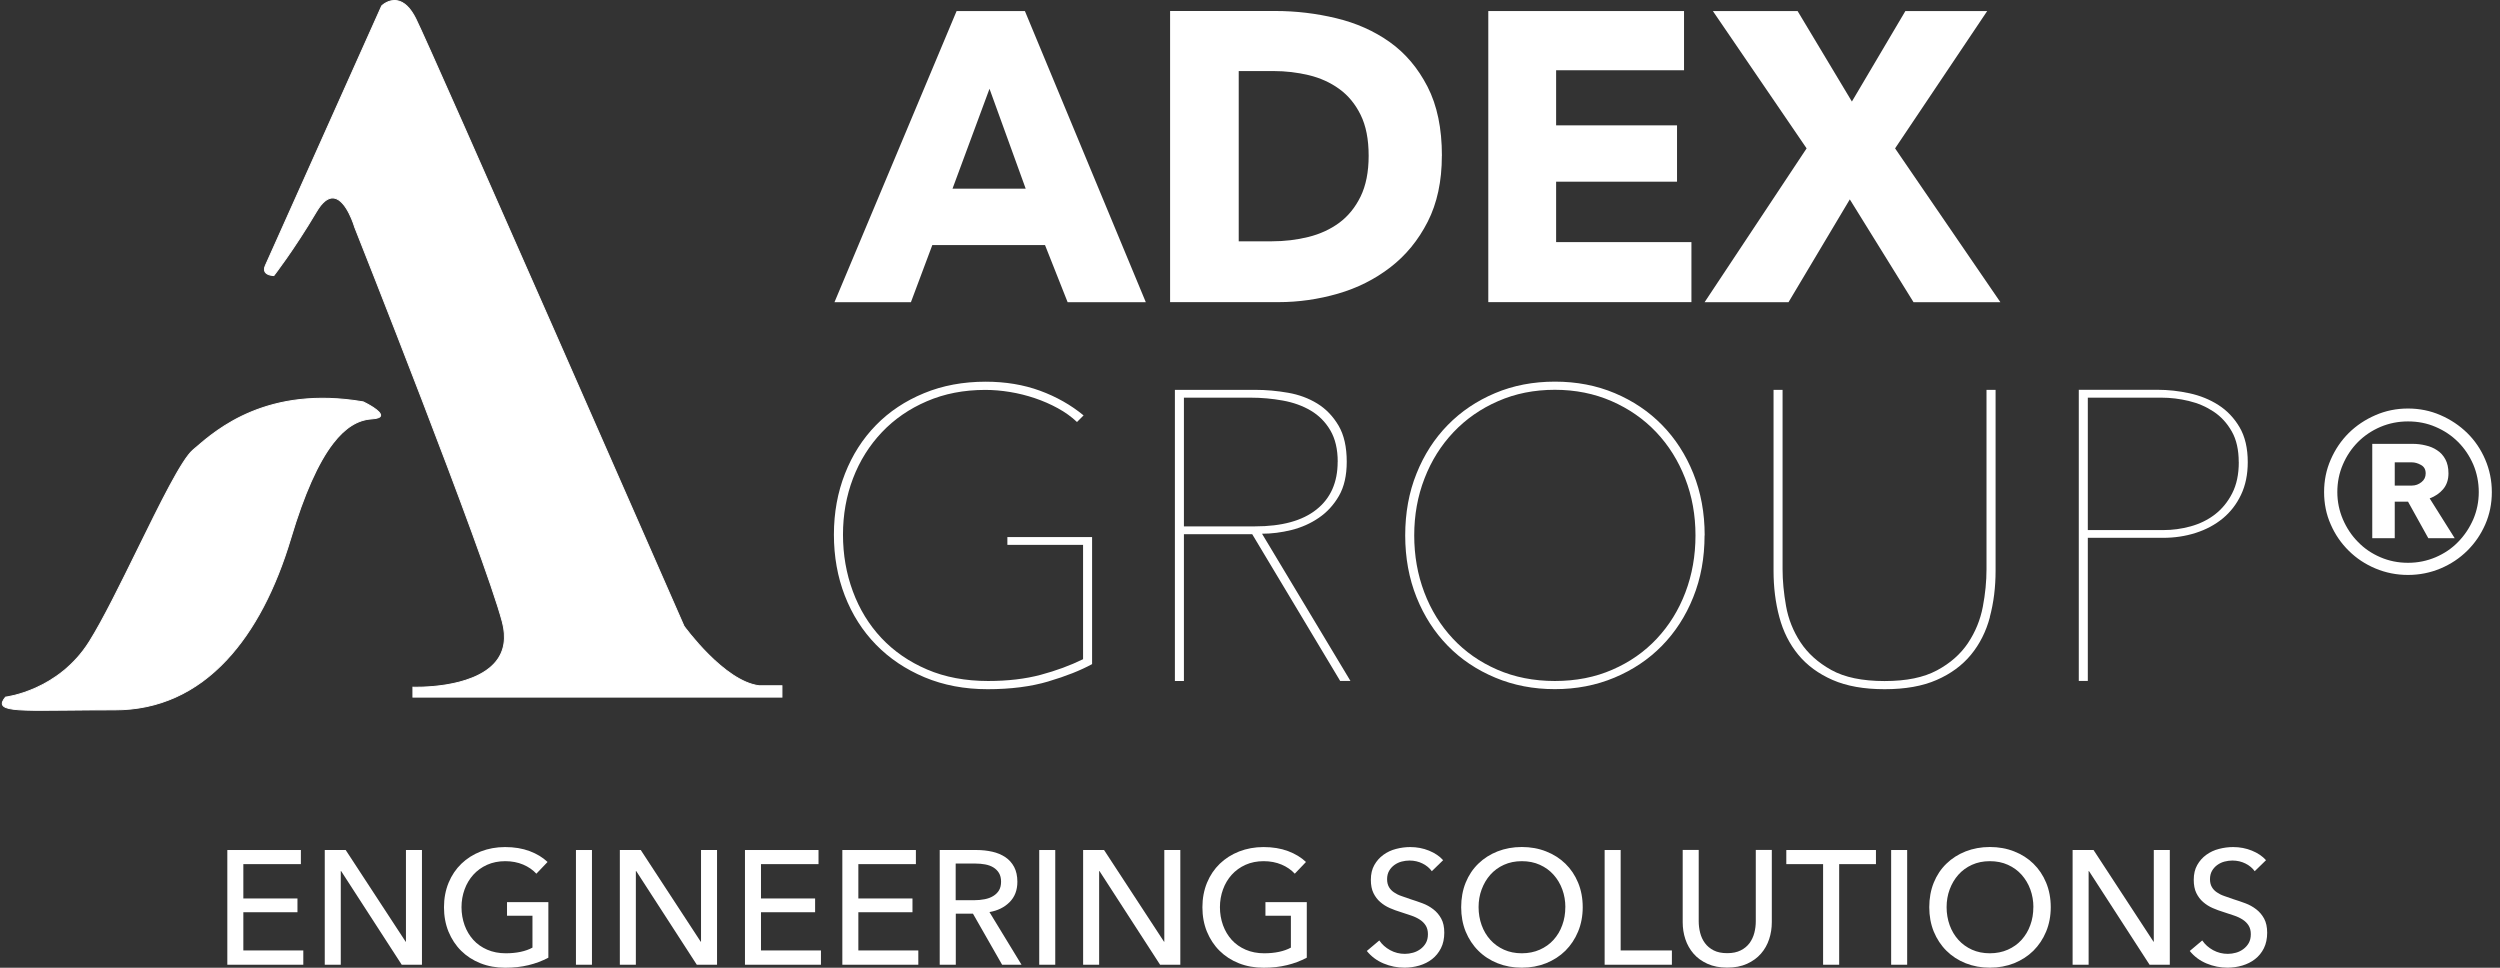
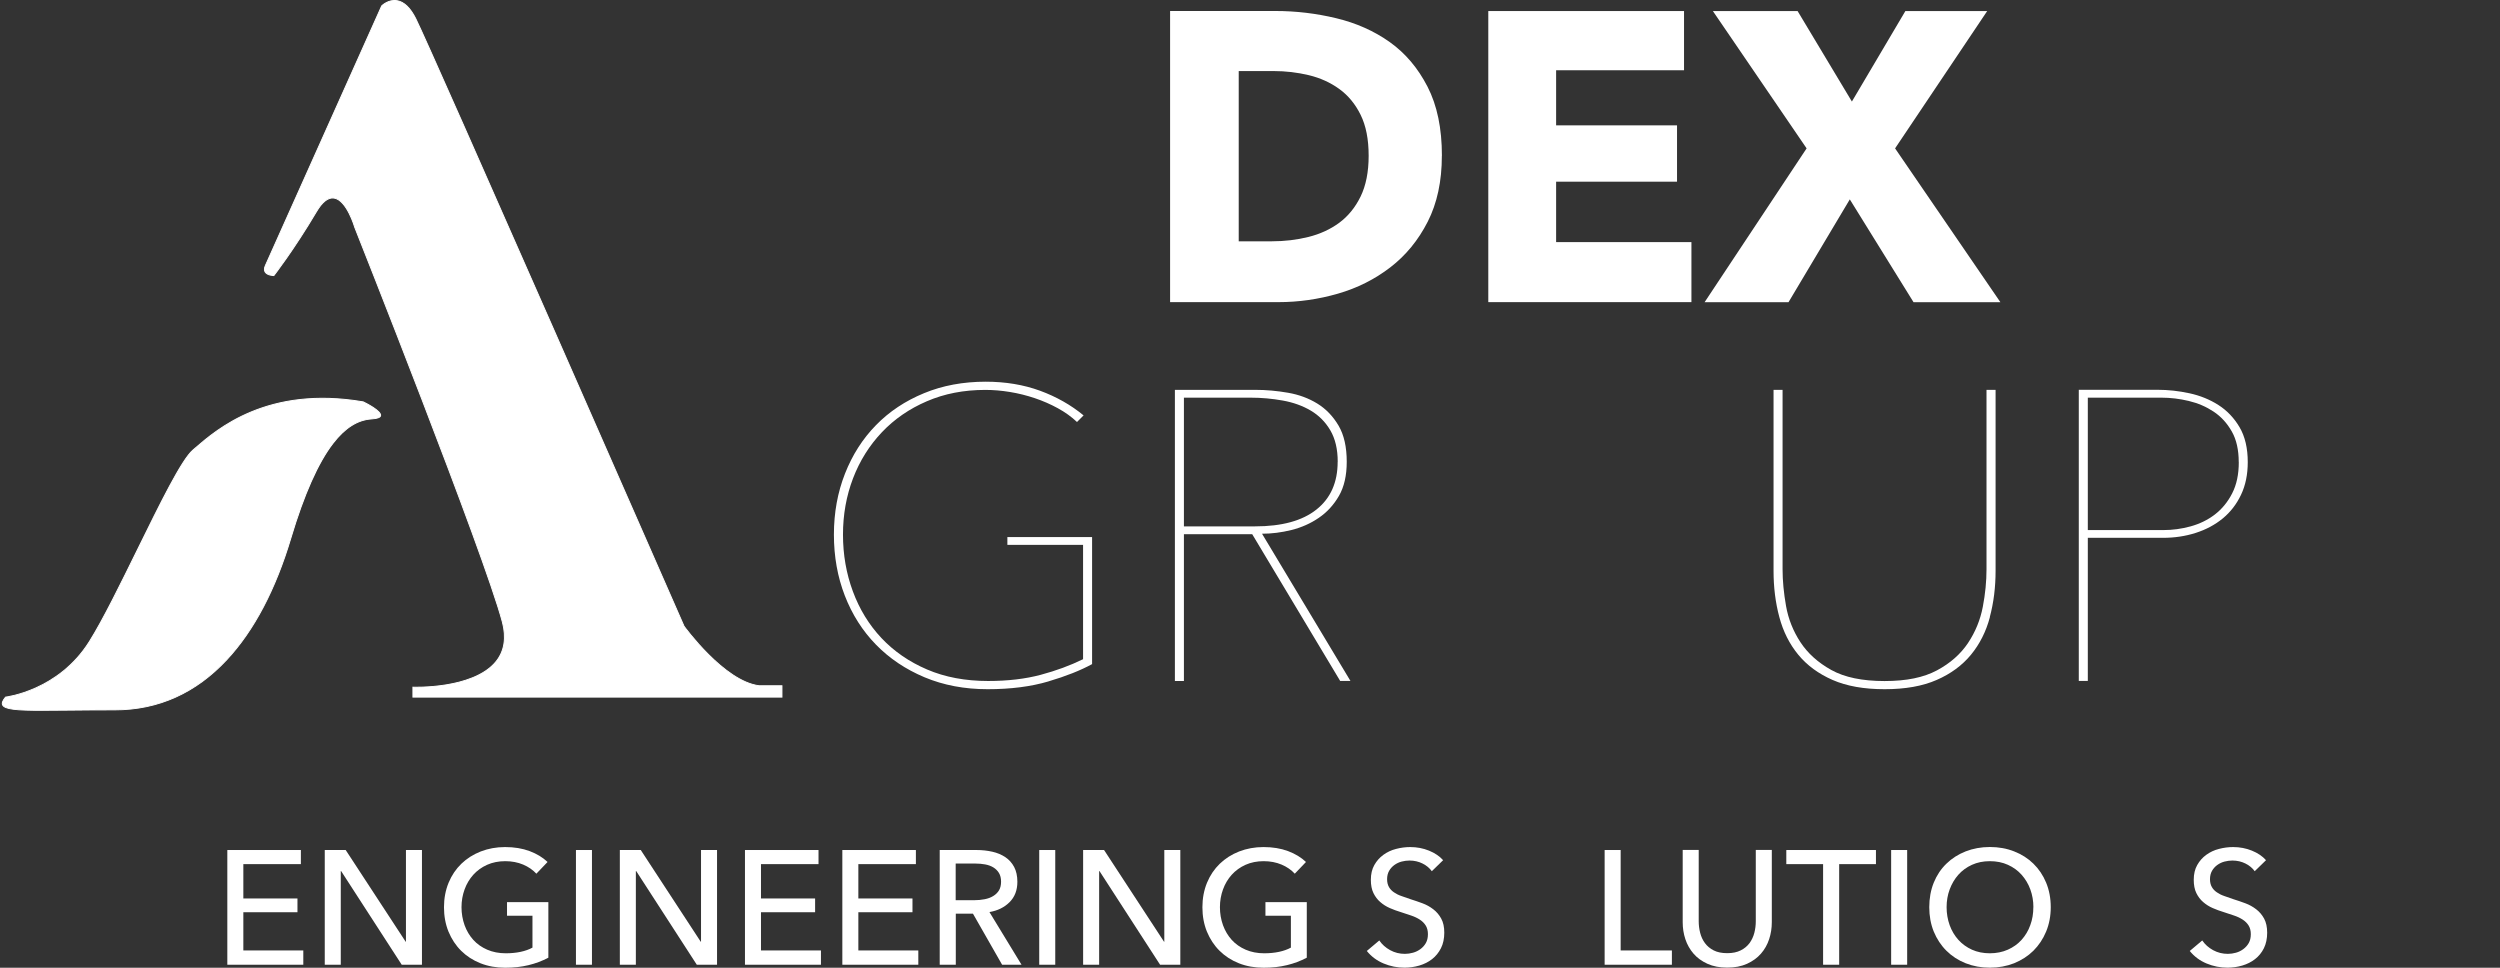
<svg xmlns="http://www.w3.org/2000/svg" width="217" height="84" viewBox="0 0 217 84" fill="none">
  <rect x="0" y="0" width="217" height="84" fill="#333333" stroke="none" />
  <path d="M21.122 82.499H26.327V83.739H19.732V73.781H26.116V75.006H21.122V77.987H25.82V79.182H21.122V82.499Z" fill="white" />
  <path d="M35.206 81.741H35.236V73.781H36.626V83.739H34.87L29.609 75.608H29.579V83.739H28.189V73.781H30.006L35.211 81.741H35.206Z" fill="white" />
  <path d="M46.554 75.834C46.253 75.508 45.871 75.242 45.41 75.046C44.943 74.85 44.426 74.75 43.854 74.75C43.282 74.75 42.749 74.855 42.278 75.066C41.811 75.277 41.409 75.568 41.083 75.929C40.757 76.291 40.501 76.717 40.325 77.204C40.15 77.686 40.059 78.203 40.059 78.745C40.059 79.287 40.15 79.819 40.325 80.306C40.501 80.793 40.757 81.219 41.083 81.581C41.409 81.942 41.816 82.228 42.293 82.434C42.77 82.64 43.307 82.745 43.894 82.745C44.361 82.745 44.792 82.705 45.189 82.62C45.585 82.534 45.927 82.414 46.218 82.253V79.483H44.009V78.303H47.598V83.127C47.071 83.408 46.499 83.624 45.881 83.774C45.264 83.925 44.587 84 43.854 84C43.076 84 42.358 83.87 41.711 83.614C41.058 83.358 40.501 82.996 40.029 82.529C39.562 82.068 39.196 81.51 38.93 80.868C38.669 80.226 38.538 79.518 38.538 78.75C38.538 77.982 38.674 77.259 38.94 76.617C39.206 75.974 39.577 75.427 40.049 74.971C40.521 74.514 41.083 74.162 41.731 73.906C42.378 73.656 43.081 73.525 43.839 73.525C44.637 73.525 45.344 73.641 45.972 73.876C46.599 74.112 47.111 74.424 47.528 74.82L46.559 75.834H46.554Z" fill="white" />
-   <path d="M51.382 83.739H49.992V73.781H51.382V83.739Z" fill="white" />
+   <path d="M51.382 83.739H49.992V73.781H51.382V83.739" fill="white" />
  <path d="M60.818 81.741H60.849V73.781H62.239V83.739H60.482L55.222 75.608H55.192V83.739H53.802V73.781H55.618L60.823 81.741H60.818Z" fill="white" />
  <path d="M66.053 82.499H71.258V83.739H64.663V73.781H71.047V75.006H66.053V77.987H70.751V79.182H66.053V82.499Z" fill="white" />
  <path d="M74.505 82.499H79.71V83.739H73.115V73.781H79.499V75.006H74.505V77.987H79.203V79.182H74.505V82.499Z" fill="white" />
  <path d="M82.958 83.739H81.567V73.781H84.76C85.236 73.781 85.693 73.831 86.125 73.927C86.556 74.022 86.933 74.183 87.259 74.398C87.58 74.614 87.836 74.895 88.027 75.252C88.213 75.603 88.308 76.035 88.308 76.537C88.308 77.269 88.082 77.857 87.63 78.308C87.179 78.76 86.597 79.046 85.884 79.167L88.669 83.739H86.983L84.453 79.307H82.963V83.739H82.958ZM82.958 78.138H84.559C84.885 78.138 85.191 78.108 85.472 78.052C85.753 77.997 85.999 77.907 86.21 77.776C86.421 77.651 86.587 77.485 86.712 77.284C86.832 77.084 86.893 76.833 86.893 76.532C86.893 76.23 86.832 75.979 86.712 75.779C86.591 75.578 86.426 75.417 86.225 75.292C86.024 75.171 85.788 75.081 85.512 75.031C85.241 74.981 84.955 74.956 84.654 74.956H82.953V78.133L82.958 78.138Z" fill="white" />
  <path d="M91.596 83.739H90.205V73.781H91.596V83.739Z" fill="white" />
  <path d="M101.032 81.741H101.062V73.781H102.452V83.739H100.695L95.435 75.608H95.405V83.739H94.015V73.781H95.832L101.037 81.741H101.032Z" fill="white" />
  <path d="M112.385 75.834C112.084 75.508 111.702 75.242 111.24 75.046C110.774 74.85 110.257 74.75 109.685 74.75C109.112 74.75 108.58 74.855 108.108 75.066C107.642 75.277 107.24 75.568 106.914 75.929C106.588 76.291 106.332 76.717 106.156 77.204C105.98 77.686 105.89 78.203 105.89 78.745C105.89 79.287 105.98 79.819 106.156 80.306C106.332 80.793 106.588 81.219 106.914 81.581C107.24 81.942 107.647 82.228 108.124 82.434C108.6 82.64 109.137 82.745 109.725 82.745C110.191 82.745 110.623 82.705 111.02 82.62C111.416 82.534 111.757 82.414 112.049 82.253V79.483H109.84V78.303H113.429V83.127C112.902 83.408 112.33 83.624 111.712 83.774C111.095 83.925 110.417 84 109.685 84C108.907 84 108.189 83.87 107.541 83.614C106.889 83.358 106.332 82.996 105.86 82.529C105.393 82.068 105.027 81.51 104.761 80.868C104.5 80.226 104.369 79.518 104.369 78.75C104.369 77.982 104.505 77.259 104.771 76.617C105.037 75.974 105.408 75.427 105.88 74.971C106.352 74.514 106.914 74.162 107.561 73.906C108.209 73.656 108.912 73.525 109.669 73.525C110.467 73.525 111.175 73.641 111.803 73.876C112.43 74.112 112.942 74.424 113.359 74.82L112.39 75.834H112.385Z" fill="white" />
  <path d="M124.285 75.623C124.089 75.352 123.823 75.126 123.482 74.956C123.141 74.785 122.764 74.695 122.343 74.695C122.117 74.695 121.891 74.725 121.66 74.785C121.429 74.845 121.223 74.945 121.033 75.081C120.847 75.216 120.691 75.387 120.576 75.588C120.461 75.789 120.4 76.03 120.4 76.311C120.4 76.592 120.456 76.808 120.561 76.993C120.666 77.179 120.812 77.33 120.998 77.455C121.178 77.581 121.394 77.691 121.645 77.776C121.896 77.867 122.157 77.957 122.438 78.052C122.774 78.158 123.116 78.273 123.467 78.404C123.818 78.534 124.13 78.71 124.411 78.926C124.692 79.141 124.923 79.412 125.098 79.734C125.279 80.06 125.364 80.466 125.364 80.963C125.364 81.46 125.269 81.927 125.073 82.308C124.877 82.69 124.626 83.001 124.305 83.252C123.984 83.503 123.618 83.684 123.201 83.809C122.784 83.93 122.353 83.995 121.916 83.995C121.289 83.995 120.681 83.874 120.094 83.629C119.507 83.383 119.025 83.021 118.639 82.544L119.723 81.631C119.959 81.977 120.27 82.258 120.666 82.474C121.058 82.69 121.484 82.795 121.946 82.795C122.182 82.795 122.413 82.76 122.649 82.695C122.885 82.63 123.096 82.524 123.291 82.384C123.482 82.243 123.643 82.068 123.763 81.857C123.884 81.646 123.944 81.39 123.944 81.089C123.944 80.788 123.879 80.537 123.753 80.336C123.628 80.135 123.457 79.965 123.241 79.824C123.025 79.684 122.774 79.563 122.488 79.468C122.202 79.367 121.901 79.267 121.58 79.167C121.259 79.071 120.947 78.956 120.636 78.82C120.325 78.685 120.049 78.509 119.808 78.298C119.562 78.088 119.366 77.826 119.216 77.52C119.065 77.209 118.99 76.828 118.99 76.366C118.99 75.869 119.09 75.442 119.291 75.086C119.492 74.73 119.753 74.433 120.079 74.198C120.405 73.962 120.767 73.791 121.178 73.686C121.585 73.58 121.996 73.525 122.408 73.525C122.99 73.525 123.532 73.63 124.039 73.836C124.546 74.042 124.953 74.318 125.264 74.664L124.28 75.623H124.285Z" fill="white" />
-   <path d="M137.38 78.745C137.38 79.513 137.244 80.221 136.978 80.863C136.712 81.505 136.341 82.058 135.874 82.524C135.407 82.986 134.845 83.347 134.198 83.609C133.55 83.865 132.848 83.995 132.09 83.995C131.332 83.995 130.629 83.865 129.987 83.609C129.344 83.353 128.787 82.991 128.32 82.524C127.854 82.063 127.487 81.505 127.221 80.863C126.96 80.221 126.83 79.513 126.83 78.745C126.83 77.977 126.96 77.254 127.221 76.612C127.482 75.969 127.849 75.422 128.32 74.966C128.787 74.509 129.344 74.157 129.987 73.901C130.629 73.651 131.332 73.52 132.09 73.52C132.848 73.52 133.55 73.645 134.198 73.901C134.845 74.153 135.402 74.509 135.874 74.966C136.341 75.422 136.712 75.969 136.978 76.612C137.244 77.254 137.38 77.962 137.38 78.745ZM135.874 78.745C135.874 78.203 135.784 77.686 135.608 77.204C135.433 76.722 135.177 76.296 134.85 75.929C134.524 75.563 134.128 75.277 133.661 75.066C133.199 74.855 132.672 74.75 132.095 74.75C131.518 74.75 131.006 74.855 130.539 75.066C130.072 75.277 129.681 75.568 129.359 75.929C129.038 76.291 128.787 76.717 128.607 77.204C128.426 77.686 128.341 78.203 128.341 78.745C128.341 79.287 128.431 79.819 128.607 80.306C128.782 80.793 129.038 81.219 129.364 81.581C129.691 81.942 130.087 82.228 130.544 82.434C131.006 82.64 131.518 82.745 132.09 82.745C132.662 82.745 133.184 82.64 133.651 82.434C134.118 82.228 134.519 81.942 134.845 81.581C135.172 81.219 135.428 80.798 135.603 80.306C135.784 79.819 135.869 79.297 135.869 78.745H135.874Z" fill="white" />
  <path d="M140.673 82.499H145.12V83.739H139.282V73.781H140.673V82.504V82.499Z" fill="white" />
  <path d="M149.928 83.99C149.27 83.99 148.698 83.879 148.211 83.659C147.724 83.438 147.318 83.147 147.002 82.78C146.685 82.414 146.445 81.992 146.289 81.52C146.133 81.049 146.058 80.557 146.058 80.05V73.776H147.448V79.965C147.448 80.301 147.489 80.637 147.574 80.969C147.659 81.3 147.795 81.601 147.99 81.862C148.181 82.123 148.437 82.334 148.748 82.494C149.06 82.655 149.456 82.735 149.923 82.735C150.39 82.735 150.771 82.655 151.092 82.494C151.413 82.334 151.664 82.123 151.86 81.862C152.051 81.601 152.191 81.3 152.277 80.969C152.362 80.637 152.402 80.301 152.402 79.965V73.776H153.793V80.05C153.793 80.557 153.717 81.049 153.562 81.52C153.406 81.992 153.17 82.414 152.849 82.78C152.528 83.147 152.126 83.438 151.639 83.659C151.152 83.879 150.58 83.99 149.923 83.99H149.928Z" fill="white" />
  <path d="M159.635 83.739H158.245V75.006H155.052V73.781H162.832V75.006H159.64V83.739H159.635Z" fill="white" />
  <path d="M165.542 83.739H164.152V73.781H165.542V83.739Z" fill="white" />
  <path d="M178.005 78.745C178.005 79.513 177.869 80.221 177.603 80.863C177.337 81.505 176.966 82.058 176.499 82.524C176.032 82.986 175.47 83.347 174.828 83.609C174.18 83.865 173.478 83.995 172.72 83.995C171.962 83.995 171.259 83.865 170.617 83.609C169.974 83.353 169.417 82.991 168.95 82.524C168.484 82.063 168.117 81.505 167.851 80.863C167.59 80.221 167.46 79.513 167.46 78.745C167.46 77.977 167.59 77.254 167.851 76.612C168.112 75.969 168.479 75.422 168.95 74.966C169.417 74.509 169.974 74.157 170.617 73.901C171.259 73.651 171.962 73.52 172.72 73.52C173.478 73.52 174.18 73.645 174.828 73.901C175.475 74.153 176.032 74.509 176.499 74.966C176.966 75.422 177.337 75.969 177.603 76.612C177.869 77.254 178.005 77.962 178.005 78.745ZM176.499 78.745C176.499 78.203 176.409 77.686 176.233 77.204C176.057 76.722 175.801 76.296 175.475 75.929C175.149 75.563 174.752 75.277 174.286 75.066C173.824 74.855 173.297 74.75 172.72 74.75C172.142 74.75 171.631 74.855 171.164 75.066C170.702 75.277 170.305 75.568 169.984 75.929C169.663 76.291 169.412 76.717 169.231 77.204C169.051 77.686 168.965 78.203 168.965 78.745C168.965 79.287 169.056 79.819 169.231 80.306C169.407 80.793 169.663 81.219 169.989 81.581C170.316 81.942 170.712 82.228 171.169 82.434C171.631 82.64 172.142 82.745 172.715 82.745C173.287 82.745 173.809 82.64 174.276 82.434C174.742 82.228 175.144 81.942 175.47 81.581C175.796 81.219 176.052 80.798 176.228 80.306C176.409 79.819 176.494 79.297 176.494 78.745H176.499Z" fill="white" />
-   <path d="M186.919 81.741H186.949V73.781H188.339V83.739H186.582L181.322 75.608H181.292V83.739H179.902V73.781H181.719L186.924 81.741H186.919Z" fill="white" />
  <path d="M195.712 75.623C195.517 75.352 195.251 75.126 194.909 74.956C194.568 74.785 194.191 74.695 193.77 74.695C193.544 74.695 193.318 74.725 193.087 74.785C192.856 74.845 192.651 74.945 192.46 75.081C192.274 75.216 192.119 75.387 192.003 75.588C191.888 75.789 191.827 76.03 191.827 76.311C191.827 76.592 191.883 76.808 191.988 76.993C192.093 77.179 192.239 77.33 192.425 77.455C192.605 77.581 192.821 77.691 193.072 77.776C193.318 77.867 193.584 77.957 193.865 78.052C194.201 78.158 194.543 78.273 194.894 78.404C195.245 78.534 195.557 78.71 195.838 78.926C196.119 79.141 196.35 79.412 196.525 79.734C196.701 80.06 196.791 80.466 196.791 80.963C196.791 81.46 196.696 81.927 196.505 82.308C196.315 82.69 196.059 83.001 195.737 83.252C195.416 83.503 195.05 83.684 194.633 83.809C194.217 83.93 193.785 83.995 193.348 83.995C192.721 83.995 192.114 83.874 191.526 83.629C190.939 83.383 190.457 83.021 190.071 82.544L191.155 81.631C191.391 81.977 191.702 82.258 192.098 82.474C192.495 82.69 192.917 82.795 193.378 82.795C193.614 82.795 193.845 82.76 194.081 82.695C194.317 82.63 194.528 82.524 194.718 82.384C194.909 82.243 195.07 82.068 195.19 81.857C195.311 81.646 195.371 81.39 195.371 81.089C195.371 80.788 195.306 80.537 195.18 80.336C195.055 80.135 194.884 79.965 194.668 79.824C194.452 79.684 194.202 79.563 193.915 79.468C193.629 79.367 193.328 79.267 193.007 79.167C192.686 79.071 192.375 78.956 192.063 78.82C191.752 78.685 191.476 78.509 191.235 78.298C190.989 78.088 190.794 77.826 190.643 77.52C190.492 77.209 190.417 76.828 190.417 76.366C190.417 75.869 190.517 75.442 190.718 75.086C190.919 74.73 191.18 74.433 191.506 74.198C191.832 73.962 192.194 73.791 192.605 73.686C193.012 73.58 193.424 73.525 193.835 73.525C194.417 73.525 194.959 73.63 195.466 73.836C195.973 74.042 196.38 74.318 196.691 74.664L195.707 75.623H195.712Z" fill="white" />
-   <path d="M92.67 26.23L90.707 21.271H80.925L79.068 26.23H72.433L83.033 0.959H88.961L99.456 26.23H92.675H92.67ZM85.889 7.705L82.677 16.378H89.031L85.889 7.705Z" fill="white" />
  <path d="M125.153 13.521C125.153 15.735 124.742 17.642 123.924 19.248C123.106 20.854 122.022 22.174 120.676 23.208C119.331 24.242 117.815 25.005 116.124 25.492C114.433 25.979 112.721 26.225 110.984 26.225H101.564V0.954H110.703C112.49 0.954 114.247 1.164 115.983 1.581C117.72 1.998 119.266 2.685 120.626 3.649C121.981 4.613 123.076 5.902 123.909 7.524C124.742 9.14 125.158 11.142 125.158 13.521H125.153ZM118.799 13.521C118.799 12.096 118.568 10.912 118.102 9.968C117.64 9.029 117.017 8.277 116.244 7.719C115.472 7.162 114.588 6.761 113.604 6.525C112.616 6.289 111.602 6.168 110.553 6.168H107.521V20.945H110.412C111.506 20.945 112.56 20.819 113.569 20.568C114.578 20.317 115.472 19.906 116.244 19.339C117.017 18.767 117.635 18.009 118.102 17.055C118.563 16.101 118.799 14.927 118.799 13.521Z" fill="white" />
  <path d="M129.184 26.23V0.959H146.174V6.098H135.071V10.881H145.566V15.77H135.071V21.015H146.816V26.225H129.184V26.23Z" fill="white" />
  <path d="M166.094 26.23L160.563 17.306L155.243 26.23H147.96L156.814 12.879L148.678 0.959H156.031L160.744 8.814L165.387 0.959H172.489L164.493 12.879L173.633 26.23H166.099H166.094Z" fill="white" />
  <path d="M65.903 59.523C62.824 59.154 59.372 54.349 59.372 54.349C59.372 54.349 37.443 4.33 36.087 1.62C34.733 -1.091 33.131 0.509 33.131 0.509L23.03 23.054C22.645 23.91 23.768 23.917 23.768 23.917C23.768 23.917 25.494 21.699 27.465 18.373C29.436 15.046 30.792 19.727 30.792 19.727C30.792 19.727 42.002 47.94 43.604 53.977C45.205 60.014 35.842 59.645 35.842 59.645V60.507H67.874V59.52H65.903V59.523Z" fill="white" />
  <path d="M67.915 60.551H35.8V59.605H35.843C35.857 59.606 37.176 59.655 38.716 59.406C40.134 59.175 42.032 58.639 43.034 57.387C43.747 56.497 43.924 55.355 43.564 53.992C41.98 48.027 30.865 20.029 30.753 19.747C30.745 19.719 30.052 17.367 28.973 17.231C28.49 17.17 27.996 17.561 27.502 18.398C25.553 21.689 23.82 23.924 23.803 23.946L23.789 23.962H23.769C23.746 23.962 23.187 23.956 22.983 23.638C22.883 23.483 22.886 23.281 22.994 23.04L33.096 0.487L33.101 0.482C33.125 0.459 33.699 -0.107 34.466 0.018C35.092 0.12 35.651 0.653 36.126 1.603C37.467 4.283 59.191 53.833 59.41 54.334C59.44 54.374 62.879 59.119 65.905 59.483H67.915V60.553V60.551ZM35.883 60.468H67.832V59.565H65.898C64.295 59.373 62.596 57.97 61.453 56.828C60.217 55.592 59.347 54.386 59.338 54.374C59.114 53.867 37.39 4.317 36.05 1.64C35.59 0.716 35.052 0.198 34.452 0.1C33.768 -0.012 33.225 0.479 33.165 0.536L23.066 23.074C22.971 23.288 22.965 23.461 23.05 23.591C23.21 23.84 23.648 23.872 23.748 23.877C23.91 23.665 25.571 21.491 27.428 18.355C27.943 17.488 28.464 17.08 28.983 17.147C30.115 17.291 30.803 19.62 30.832 19.719C30.942 19.998 42.061 47.998 43.644 53.97C44.013 55.361 43.829 56.527 43.099 57.439C42.081 58.711 40.159 59.256 38.727 59.488C37.336 59.713 36.126 59.697 35.883 59.691V60.47V60.468Z" fill="white" />
  <path d="M31.528 34.884C22.904 33.406 18.469 37.594 16.745 39.072C15.019 40.55 10.461 51.393 7.753 55.703C5.042 60.015 0.483 60.508 0.483 60.508C-0.749 61.986 1.961 61.617 9.969 61.617C17.976 61.617 22.781 54.965 25.246 46.711C27.711 38.456 30.174 36.485 32.27 36.362C34.365 36.238 31.53 34.884 31.53 34.884H31.528Z" fill="white" />
  <path d="M3.656 61.7C1.45 61.7 0.383 61.615 0.189 61.208C0.104 61.029 0.188 60.799 0.451 60.481L0.462 60.468H0.478C0.523 60.461 5.049 59.925 7.716 55.68C8.892 53.808 10.426 50.687 11.909 47.668C13.877 43.663 15.735 39.88 16.717 39.039C16.782 38.984 16.851 38.924 16.924 38.86C18.808 37.23 23.217 33.416 31.535 34.84L31.547 34.844C31.712 34.924 33.166 35.632 33.078 36.085C33.041 36.268 32.777 36.372 32.271 36.402C31.061 36.474 29.967 37.163 28.93 38.511C27.637 40.189 26.411 42.952 25.286 46.721C23.948 51.2 22.074 54.755 19.716 57.287C17.014 60.188 13.735 61.657 9.969 61.657C8.451 61.657 7.136 61.67 5.977 61.682C5.094 61.69 4.324 61.699 3.656 61.699V61.7ZM0.505 60.55C0.276 60.827 0.198 61.032 0.264 61.174C0.493 61.657 2.325 61.639 5.976 61.602C7.136 61.59 8.451 61.577 9.969 61.577C13.711 61.577 16.969 60.116 19.655 57.233C22.004 54.712 23.871 51.168 25.204 46.701C27.27 39.784 29.512 36.485 32.265 36.322C32.834 36.288 32.976 36.166 32.994 36.071C33.058 35.744 31.952 35.136 31.513 34.926C23.24 33.51 18.851 37.305 16.978 38.927C16.904 38.99 16.836 39.05 16.77 39.106C15.802 39.936 13.947 43.711 11.983 47.708C10.498 50.729 8.963 53.852 7.786 55.727C5.179 59.873 0.812 60.51 0.503 60.55H0.505Z" fill="white" />
  <path d="M91.014 59.145C89.488 59.597 87.726 59.823 85.724 59.823C83.721 59.823 81.899 59.477 80.253 58.789C78.606 58.096 77.201 57.153 76.032 55.953C74.862 54.754 73.964 53.338 73.331 51.707C72.699 50.076 72.383 48.309 72.383 46.407C72.383 44.505 72.704 42.738 73.347 41.107C73.989 39.475 74.887 38.075 76.042 36.896C77.196 35.716 78.581 34.798 80.203 34.13C81.819 33.462 83.606 33.131 85.558 33.131C87.269 33.131 88.841 33.392 90.271 33.914C91.696 34.436 92.961 35.154 94.055 36.057L93.483 36.63C93.006 36.178 92.454 35.781 91.822 35.435C91.189 35.089 90.527 34.798 89.824 34.562C89.122 34.326 88.404 34.145 87.666 34.025C86.928 33.904 86.216 33.844 85.523 33.844C83.666 33.844 81.979 34.17 80.454 34.828C78.933 35.48 77.628 36.379 76.544 37.523C75.46 38.667 74.626 39.997 74.044 41.518C73.462 43.044 73.171 44.67 73.171 46.407C73.171 48.143 73.457 49.785 74.029 51.331C74.601 52.877 75.424 54.227 76.508 55.381C77.593 56.535 78.913 57.444 80.469 58.111C82.025 58.779 83.791 59.11 85.769 59.11C87.48 59.11 89.006 58.929 90.336 58.573C91.666 58.217 92.896 57.765 94.01 57.218V47.295H87.44V46.618H94.793V57.645C93.794 58.192 92.53 58.694 91.004 59.145H91.014Z" fill="white" />
  <path d="M116.33 59.11L108.691 46.367H102.764V59.11H101.981V33.839H108.977C109.906 33.839 110.844 33.924 111.798 34.09C112.752 34.255 113.6 34.572 114.348 35.033C115.096 35.495 115.708 36.133 116.185 36.941C116.662 37.749 116.897 38.798 116.897 40.083C116.897 41.272 116.672 42.261 116.22 43.044C115.768 43.827 115.186 44.464 114.468 44.951C113.755 45.438 112.962 45.789 112.094 46.005C111.226 46.221 110.373 46.327 109.544 46.327L117.219 59.105H116.325L116.33 59.11ZM116.114 40.083C116.114 38.989 115.899 38.08 115.472 37.352C115.045 36.625 114.478 36.057 113.776 35.641C113.073 35.224 112.265 34.933 111.346 34.767C110.428 34.602 109.494 34.517 108.546 34.517H102.764V45.689H108.937C111.271 45.689 113.048 45.202 114.272 44.224C115.497 43.25 116.109 41.87 116.109 40.083H116.114Z" fill="white" />
-   <path d="M147.956 46.472C147.956 48.425 147.629 50.216 146.972 51.843C146.32 53.474 145.411 54.874 144.257 56.054C143.102 57.233 141.727 58.151 140.136 58.819C138.54 59.487 136.818 59.818 134.961 59.818C133.104 59.818 131.378 59.487 129.787 58.819C128.19 58.151 126.815 57.233 125.666 56.054C124.511 54.874 123.608 53.474 122.955 51.843C122.303 50.211 121.972 48.425 121.972 46.472C121.972 44.52 122.298 42.728 122.955 41.102C123.608 39.47 124.511 38.07 125.666 36.891C126.82 35.711 128.19 34.792 129.771 34.125C131.352 33.458 133.084 33.126 134.966 33.126C136.848 33.126 138.575 33.458 140.161 34.125C141.742 34.792 143.112 35.711 144.267 36.891C145.421 38.07 146.325 39.47 146.982 41.102C147.635 42.733 147.966 44.525 147.966 46.472H147.956ZM147.168 46.472C147.168 44.71 146.872 43.064 146.274 41.528C145.677 39.992 144.839 38.652 143.76 37.513C142.676 36.369 141.386 35.475 139.885 34.818C138.384 34.165 136.743 33.834 134.961 33.834C133.179 33.834 131.533 34.16 130.037 34.818C128.537 35.47 127.247 36.369 126.163 37.513C125.079 38.657 124.24 39.992 123.648 41.528C123.051 43.064 122.755 44.71 122.755 46.472C122.755 48.234 123.046 49.88 123.628 51.416C124.21 52.952 125.038 54.287 126.107 55.431C127.177 56.575 128.461 57.474 129.962 58.126C131.463 58.779 133.124 59.11 134.961 59.11C136.798 59.11 138.46 58.784 139.96 58.126C141.461 57.474 142.746 56.575 143.815 55.431C144.884 54.287 145.712 52.952 146.294 51.416C146.877 49.88 147.168 48.234 147.168 46.472Z" fill="white" />
  <path d="M172.725 53.559C172.394 54.809 171.847 55.898 171.084 56.827C170.321 57.755 169.327 58.488 168.102 59.02C166.878 59.557 165.372 59.823 163.585 59.823C161.798 59.823 160.298 59.557 159.068 59.02C157.843 58.483 156.85 57.755 156.087 56.827C155.324 55.898 154.777 54.809 154.445 53.559C154.109 52.309 153.944 50.969 153.944 49.544V33.839H154.727V49.403C154.727 50.402 154.827 51.466 155.028 52.6C155.228 53.73 155.645 54.779 156.277 55.742C156.91 56.706 157.798 57.509 158.953 58.152C160.107 58.794 161.648 59.115 163.575 59.115C165.503 59.115 166.973 58.804 168.128 58.187C169.282 57.569 170.18 56.776 170.823 55.813C171.465 54.849 171.892 53.8 172.108 52.671C172.324 51.541 172.429 50.452 172.429 49.403V33.839H173.217V49.544C173.217 50.969 173.051 52.309 172.715 53.559H172.725Z" fill="white" />
  <path d="M195.105 40.118C195.105 41.187 194.91 42.136 194.518 42.954C194.127 43.777 193.595 44.459 192.927 45.007C192.26 45.554 191.482 45.97 190.588 46.256C189.695 46.542 188.751 46.683 187.752 46.683H181.222V59.105H180.439V33.834H187.291C188.194 33.834 189.113 33.934 190.041 34.135C190.97 34.336 191.808 34.677 192.556 35.154C193.303 35.631 193.916 36.273 194.393 37.081C194.869 37.889 195.105 38.903 195.105 40.113V40.118ZM194.322 40.118C194.322 39.049 194.122 38.155 193.715 37.443C193.309 36.73 192.787 36.158 192.144 35.731C191.502 35.304 190.784 34.993 189.986 34.803C189.188 34.612 188.4 34.517 187.612 34.517H181.222V46.01H187.792C188.575 46.01 189.363 45.905 190.146 45.689C190.929 45.473 191.632 45.132 192.255 44.655C192.872 44.178 193.374 43.566 193.755 42.818C194.137 42.07 194.327 41.172 194.327 40.123L194.322 40.118Z" fill="white" />
-   <path d="M201.731 42.713C201.731 41.709 201.921 40.77 202.308 39.892C202.694 39.004 203.216 38.236 203.874 37.583C204.531 36.936 205.304 36.419 206.188 36.037C207.071 35.651 208.01 35.46 209.013 35.46C210.017 35.46 210.956 35.651 211.839 36.037C212.722 36.419 213.49 36.936 214.153 37.583C214.815 38.231 215.337 38.999 215.719 39.892C216.095 40.77 216.291 41.714 216.291 42.713C216.291 43.712 216.1 44.655 215.719 45.523C215.332 46.402 214.81 47.16 214.153 47.807C213.49 48.46 212.722 48.972 211.839 49.343C210.956 49.714 210.012 49.905 209.013 49.905C208.015 49.905 207.071 49.714 206.188 49.343C205.304 48.972 204.531 48.46 203.874 47.807C203.216 47.16 202.689 46.402 202.308 45.523C201.921 44.66 201.731 43.712 201.731 42.713ZM202.88 42.713C202.88 43.546 203.046 44.334 203.362 45.077C203.683 45.82 204.115 46.477 204.672 47.039C205.224 47.611 205.871 48.048 206.619 48.369C207.367 48.691 208.165 48.851 209.018 48.851C209.872 48.851 210.665 48.685 211.412 48.369C212.16 48.048 212.813 47.611 213.365 47.039C213.917 46.477 214.354 45.82 214.68 45.077C214.996 44.334 215.157 43.546 215.157 42.713C215.157 41.88 214.996 41.061 214.68 40.319C214.354 39.571 213.922 38.923 213.365 38.366C212.813 37.814 212.165 37.377 211.412 37.056C210.67 36.735 209.872 36.579 209.018 36.579C208.165 36.579 207.367 36.74 206.619 37.056C205.871 37.377 205.224 37.814 204.672 38.366C204.12 38.923 203.683 39.571 203.362 40.319C203.041 41.061 202.88 41.859 202.88 42.713ZM210.775 46.713L209.018 43.546H207.864V46.713H205.912V38.527H209.425C209.811 38.527 210.183 38.572 210.544 38.662C210.906 38.743 211.237 38.878 211.528 39.074C211.834 39.265 212.07 39.526 212.251 39.857C212.431 40.183 212.527 40.59 212.527 41.092C212.527 41.639 212.371 42.1 212.06 42.467C211.754 42.823 211.362 43.089 210.896 43.26L213.069 46.718H210.77L210.775 46.713ZM209.37 42.146C209.666 42.146 209.937 42.045 210.183 41.849C210.429 41.659 210.549 41.403 210.549 41.092C210.549 40.75 210.414 40.504 210.133 40.354C209.862 40.203 209.601 40.133 209.37 40.133H207.864V42.151H209.37V42.146Z" fill="white" />
</svg>